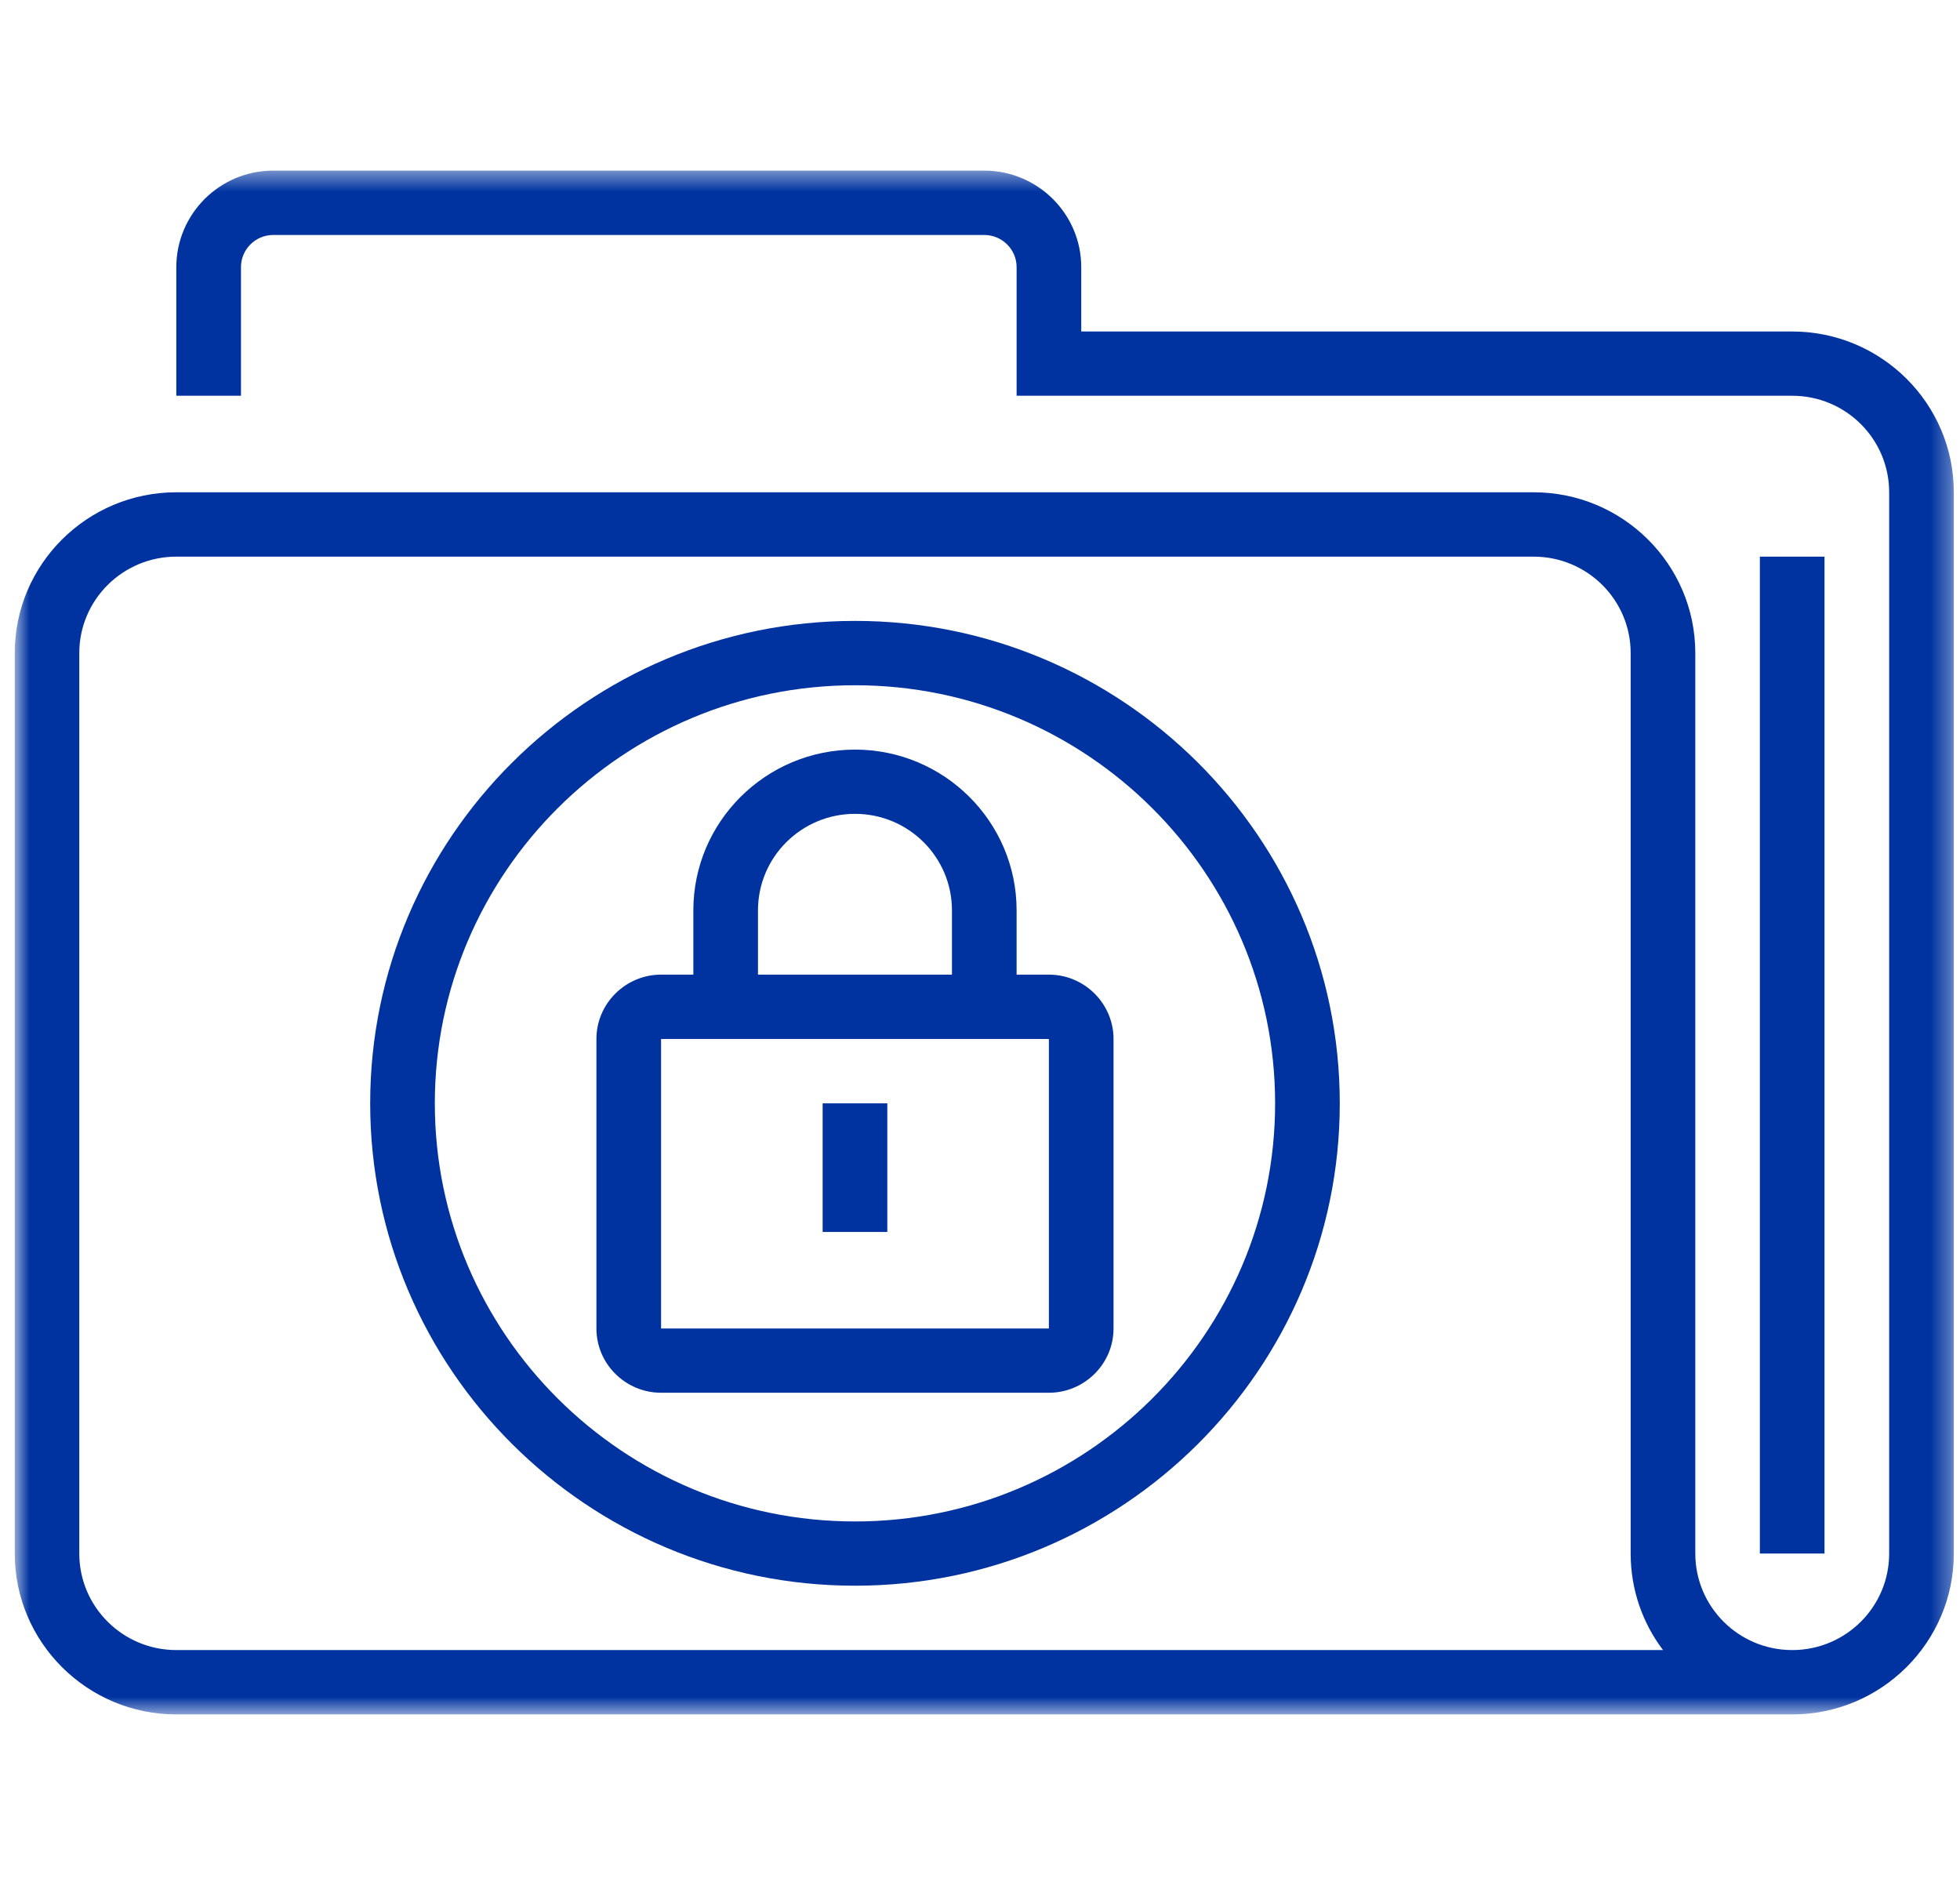
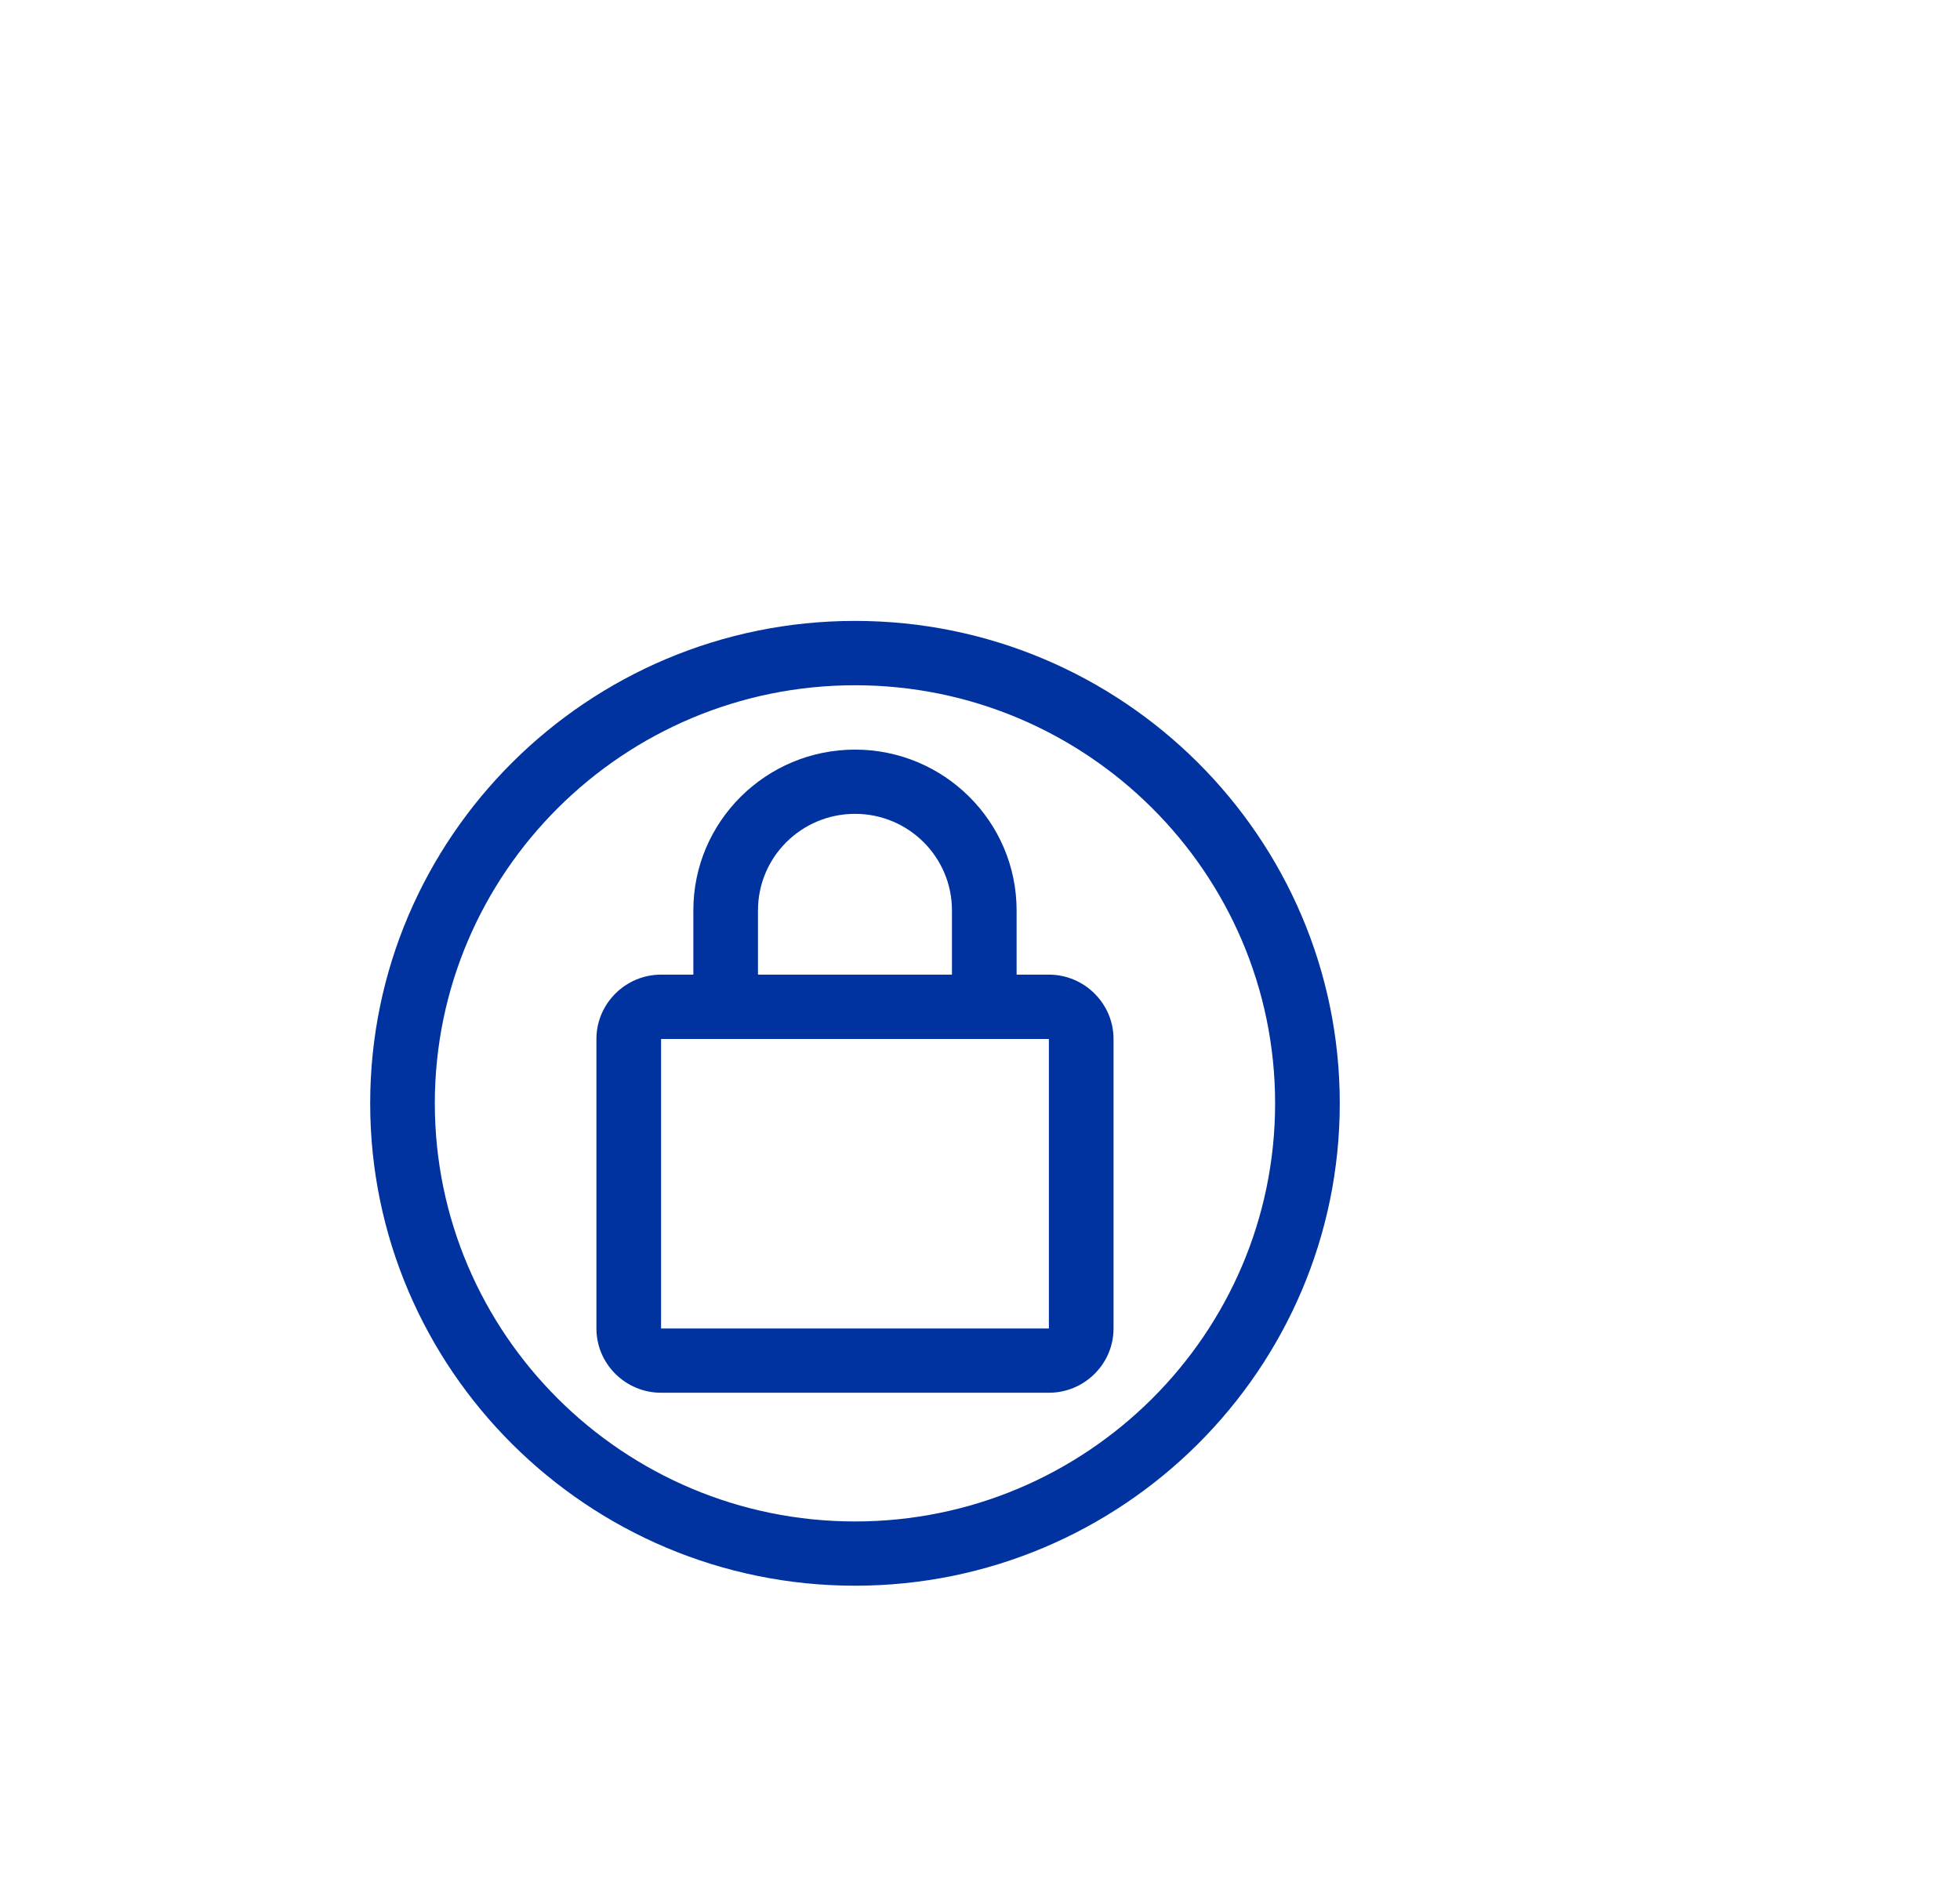
<svg xmlns="http://www.w3.org/2000/svg" width="82" height="79" viewBox="0 0 99 79" fill="none">
  <path d="M33.391 58.901V44.281H52.979V58.901H33.391ZM38.286 37.786C38.286 35.094 40.479 32.911 43.188 32.911C45.891 32.911 48.083 35.094 48.083 37.786V41.031H38.286V37.786ZM52.979 41.031H51.349V37.786C51.349 33.307 47.688 29.667 43.188 29.667C38.682 29.667 35.021 33.307 35.021 37.786V41.031H33.391C31.594 41.031 30.125 42.495 30.125 44.281V58.901C30.125 60.688 31.594 62.146 33.391 62.146H52.979C54.776 62.146 56.245 60.688 56.245 58.901V44.281C56.245 42.495 54.776 41.031 52.979 41.031Z" fill="#0033A0" />
  <mask id="mask0_117_3" style="mask-type:luminance" maskUnits="userSpaceOnUse" x="0" y="0" width="99" height="79">
-     <path d="M0.74 0.427H98.688V78.391H0.74V0.427Z" fill="white" />
-   </mask>
+     </mask>
  <g mask="url(#mask0_117_3)">
-     <path d="M8.906 75.141C6.203 75.141 4.005 72.958 4.005 70.266V24.792C4.005 22.104 6.203 19.922 8.906 19.922H77.463C80.172 19.922 82.365 22.104 82.365 24.792V70.266C82.365 72.094 82.969 73.781 84 75.141H8.906ZM90.526 8.552H54.614V5.302C54.614 2.615 52.417 0.427 49.714 0.427H13.802C11.099 0.427 8.906 2.615 8.906 5.302V11.797H12.172V5.302C12.172 4.406 12.901 3.677 13.802 3.677H49.714C50.614 3.677 51.349 4.406 51.349 5.302V11.797H90.526C93.229 11.797 95.422 13.979 95.422 16.672V70.266C95.422 72.958 93.229 75.141 90.526 75.141C87.823 75.141 85.63 72.958 85.63 70.266V24.792C85.63 20.312 81.969 16.672 77.463 16.672H8.906C4.401 16.672 0.745 20.312 0.745 24.792V70.266C0.745 74.745 4.401 78.391 8.906 78.391H90.526C95.026 78.391 98.688 74.745 98.688 70.266V16.672C98.688 12.193 95.026 8.552 90.526 8.552Z" fill="#0033A0" />
-   </g>
-   <path d="M92.156 19.922H88.891V70.266H92.156V19.922Z" fill="#0033A0" />
+     </g>
  <path d="M43.188 68.646C31.484 68.646 21.963 59.172 21.963 47.531C21.963 35.891 31.484 26.417 43.188 26.417C54.885 26.417 64.406 35.891 64.406 47.531C64.406 59.172 54.885 68.646 43.188 68.646ZM43.188 23.167C29.682 23.167 18.698 34.099 18.698 47.531C18.698 60.958 29.682 71.891 43.188 71.891C56.693 71.891 67.672 60.958 67.672 47.531C67.672 34.099 56.693 23.167 43.188 23.167Z" fill="#0033A0" />
-   <path d="M41.552 54.026H44.818V47.531H41.552V54.026Z" fill="#0033A0" />
</svg>